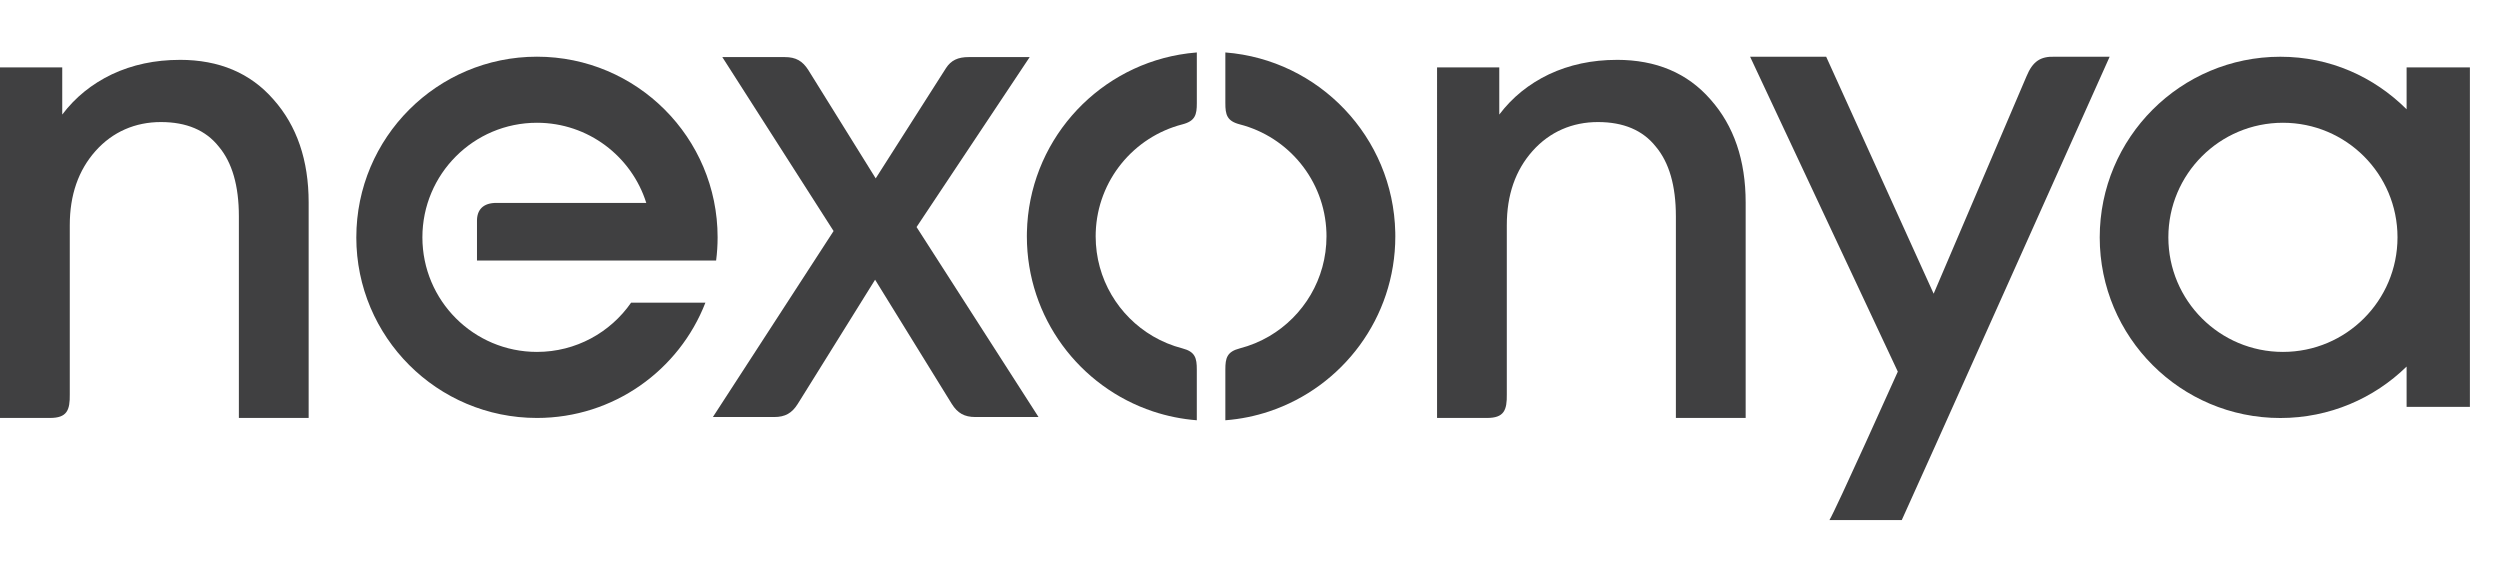
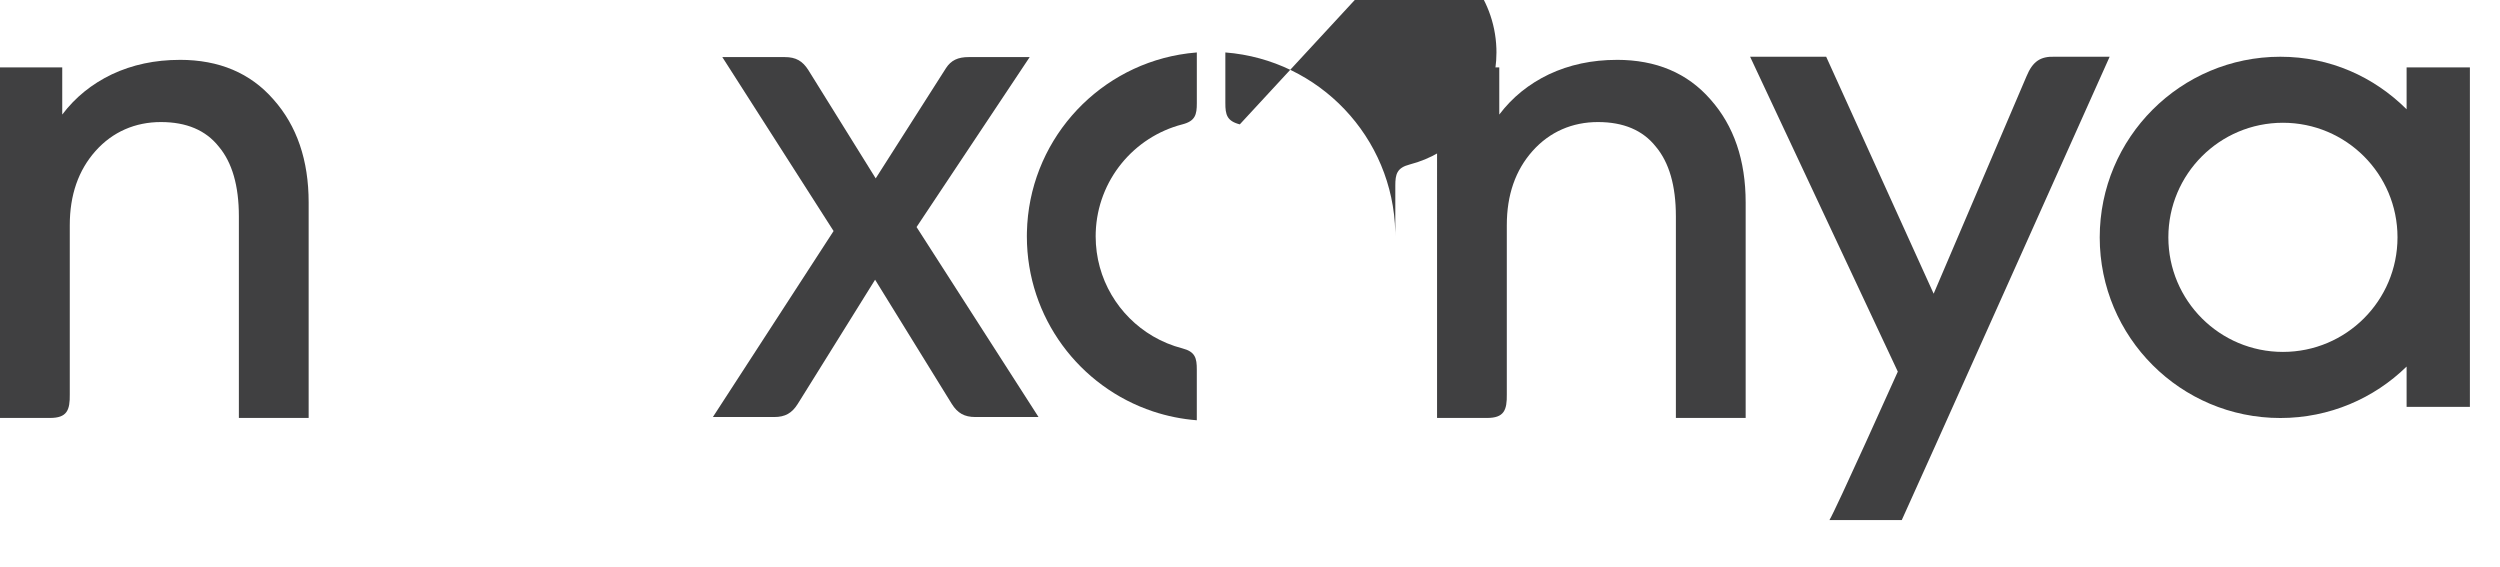
<svg xmlns="http://www.w3.org/2000/svg" version="1.1" viewBox="0 0 1072 243">
  <defs>
    <style>
      .cls-1 {
        fill-rule: evenodd;
      }

      .cls-1, .cls-2 {
        fill: #404041;
      }
    </style>
  </defs>
  <g>
    <g id="Layer_1">
      <g>
        <path class="cls-1" d="M77.09,25.66c16.89,0,30.28,5.66,40.16,16.98,10.07,11.32,15.1,26.06,15.1,44.2v92.38h-29.92v-86.45c0-13.12-2.88-23.09-8.63-29.92-5.57-7.01-13.84-10.51-24.8-10.51s-20.66,4.14-28.03,12.4c-7.36,8.27-11.05,18.87-11.05,31.8v72.44c.12,6.97-1.21,10.24-8.49,10.24H0V28.9h26.69v20.22c5.57-7.37,12.67-13.12,21.29-17.25,8.8-4.14,18.51-6.2,29.11-6.2" />
-         <path class="cls-2" d="M152.79,101.77c0-42.78,34.68-77.46,77.46-77.46s77.46,34.68,77.46,77.46c0,3.37-.22,6.7-.64,9.96h-102.54v-17.03c-.03-4.63,2.54-7.78,8.54-7.69h64.05c-6.27-19.92-24.88-34.37-46.87-34.37-27.14,0-49.13,22-49.13,49.13s21.99,49.13,49.13,49.13c16.72,0,31.49-8.35,40.36-21.11h31.86c-11.23,28.93-39.33,49.43-72.23,49.43-42.78,0-77.46-34.68-77.46-77.45" />
        <path class="cls-2" d="M1031.95,28.9h27.14v145.55h-27.14v-17.27c-13.96,13.64-33.06,22.06-54.14,22.06-42.77,0-77.45-34.68-77.45-77.45s34.68-77.46,77.45-77.46c21.31,0,40.13,8.6,54.14,22.53v-17.95ZM929.79,101.77c0,27.13,21.99,49.13,49.13,49.13s49.13-21.99,49.13-49.13-21.99-49.13-49.13-49.13-49.13,22-49.13,49.13" />
        <path class="cls-1" d="M881.05,24.32h23.57s-87.75,195.97-89.14,198.68h-31.02c2.53-3.96,29.32-63.64,29.32-63.64l-63.34-135.04h32.62l46.09,101.62,39.82-93.23c2.69-6.5,6.08-8.59,12.09-8.38" />
-         <path class="cls-2" d="M506.99,53.33c-20.83,5.37-36.36,23.94-37.14,46.26l-.03,1.76c0,18.26,9.87,34.22,24.56,42.83,3.9,2.28,8.13,4.04,12.61,5.2,5.51,1.42,6.22,4.14,6.2,9.14v21.69c-6.52-.51-12.83-1.81-18.81-3.8-31.42-10.47-54.06-40.12-54.06-75.06l.02-1.76c.83-38.23,28.79-69.77,65.4-76.16,2.45-.43,4.94-.74,7.46-.94v21.7c.02,5-.69,7.72-6.2,9.14M531.63,53.33c-5.51-1.42-6.22-4.14-6.2-9.14v-21.7c40.2,3.13,71.97,36.31,72.86,77.1l.02,1.76c0,34.94-22.65,64.58-54.07,75.06-5.99,2-12.29,3.3-18.81,3.8v-21.69c-.02-5,.69-7.72,6.2-9.14,4.48-1.16,8.71-2.92,12.61-5.2,14.69-8.61,24.56-24.56,24.56-42.83l-.03-1.76c-.78-22.32-16.31-40.89-37.14-46.26" />
+         <path class="cls-2" d="M506.99,53.33c-20.83,5.37-36.36,23.94-37.14,46.26l-.03,1.76c0,18.26,9.87,34.22,24.56,42.83,3.9,2.28,8.13,4.04,12.61,5.2,5.51,1.42,6.22,4.14,6.2,9.14v21.69c-6.52-.51-12.83-1.81-18.81-3.8-31.42-10.47-54.06-40.12-54.06-75.06l.02-1.76c.83-38.23,28.79-69.77,65.4-76.16,2.45-.43,4.94-.74,7.46-.94v21.7c.02,5-.69,7.72-6.2,9.14M531.63,53.33c-5.51-1.42-6.22-4.14-6.2-9.14v-21.7c40.2,3.13,71.97,36.31,72.86,77.1l.02,1.76v-21.69c-.02-5,.69-7.72,6.2-9.14,4.48-1.16,8.71-2.92,12.61-5.2,14.69-8.61,24.56-24.56,24.56-42.83l-.03-1.76c-.78-22.32-16.31-40.89-37.14-46.26" />
        <path class="cls-2" d="M445.32,178.82h-27.1c-4.7,0-7.61-1.67-10.08-5.6l-32.9-53.28-27.42,44.04-5.77,9.25c-2.47,3.93-5.37,5.59-10.08,5.59h-26.28s51.75-79.75,51.75-79.75l-47.71-74.59h26.82c4.71,0,7.61,1.67,10.08,5.59l28.87,46.42,30.14-47.28c2.14-3.3,5.07-4.76,9.83-4.73h26.06l-48.51,72.88,52.29,81.45Z" />
        <path class="cls-1" d="M693.29,25.66c16.89,0,30.28,5.66,40.16,16.98,10.06,11.32,15.09,26.06,15.09,44.2v92.38h-29.92v-86.45c0-13.12-2.88-23.09-8.63-29.92-5.57-7.01-13.83-10.51-24.79-10.51s-20.66,4.14-28.03,12.4c-7.37,8.27-11.05,18.87-11.05,31.8v72.44c.12,6.97-1.21,10.24-8.49,10.24h-21.42V28.9h26.68v20.22c5.57-7.37,12.67-13.12,21.29-17.25,8.81-4.14,18.51-6.2,29.11-6.2" />
      </g>
    </g>
  </g>
</svg>